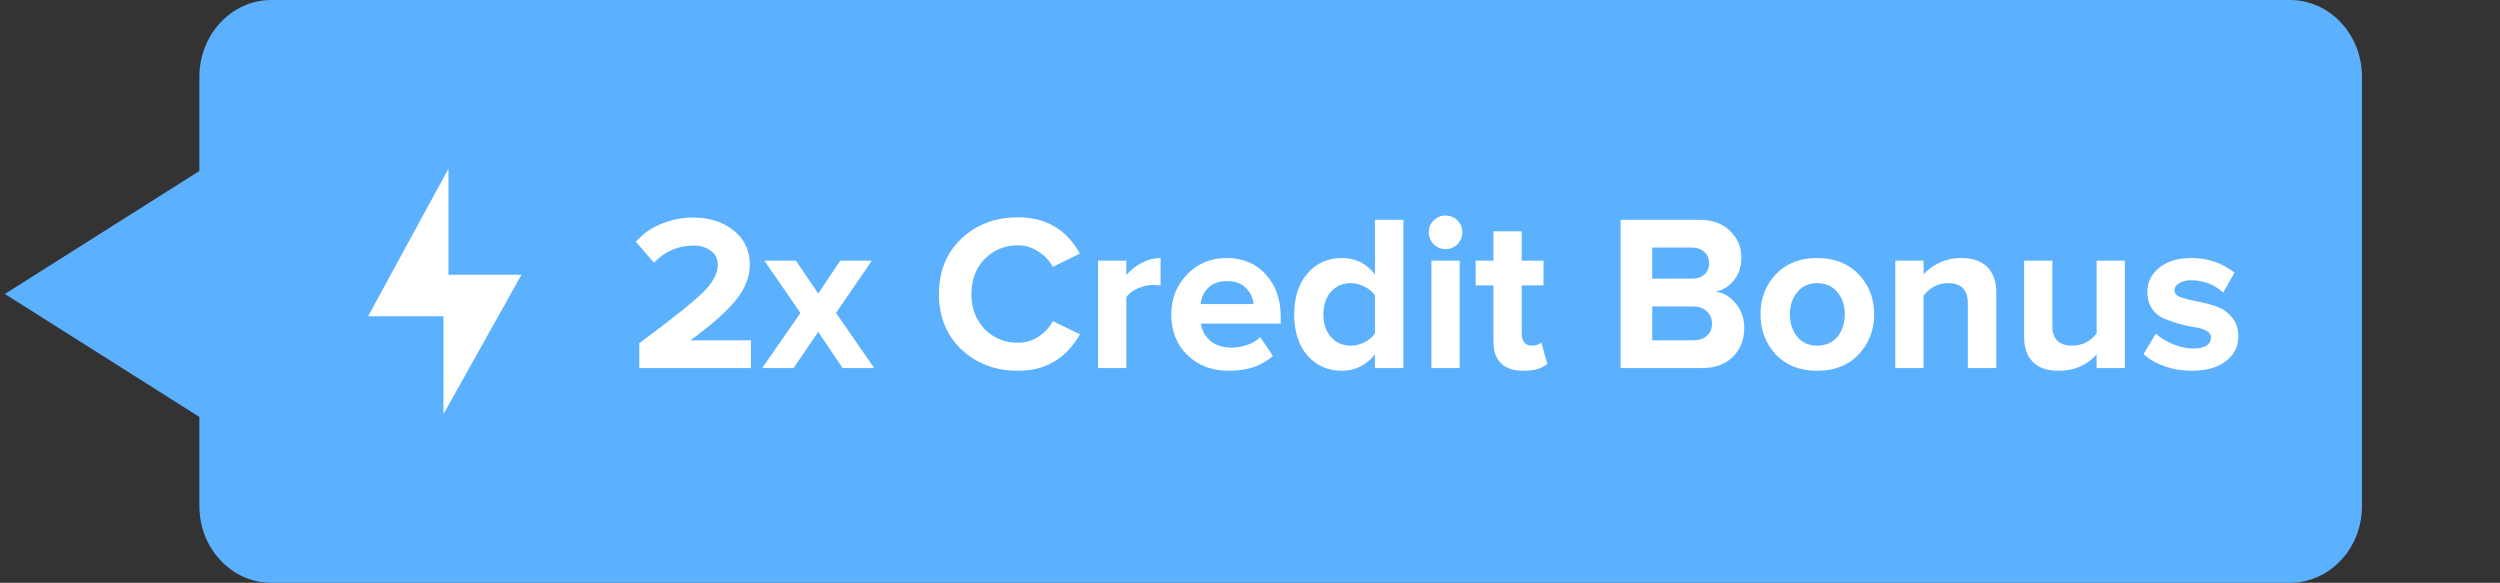
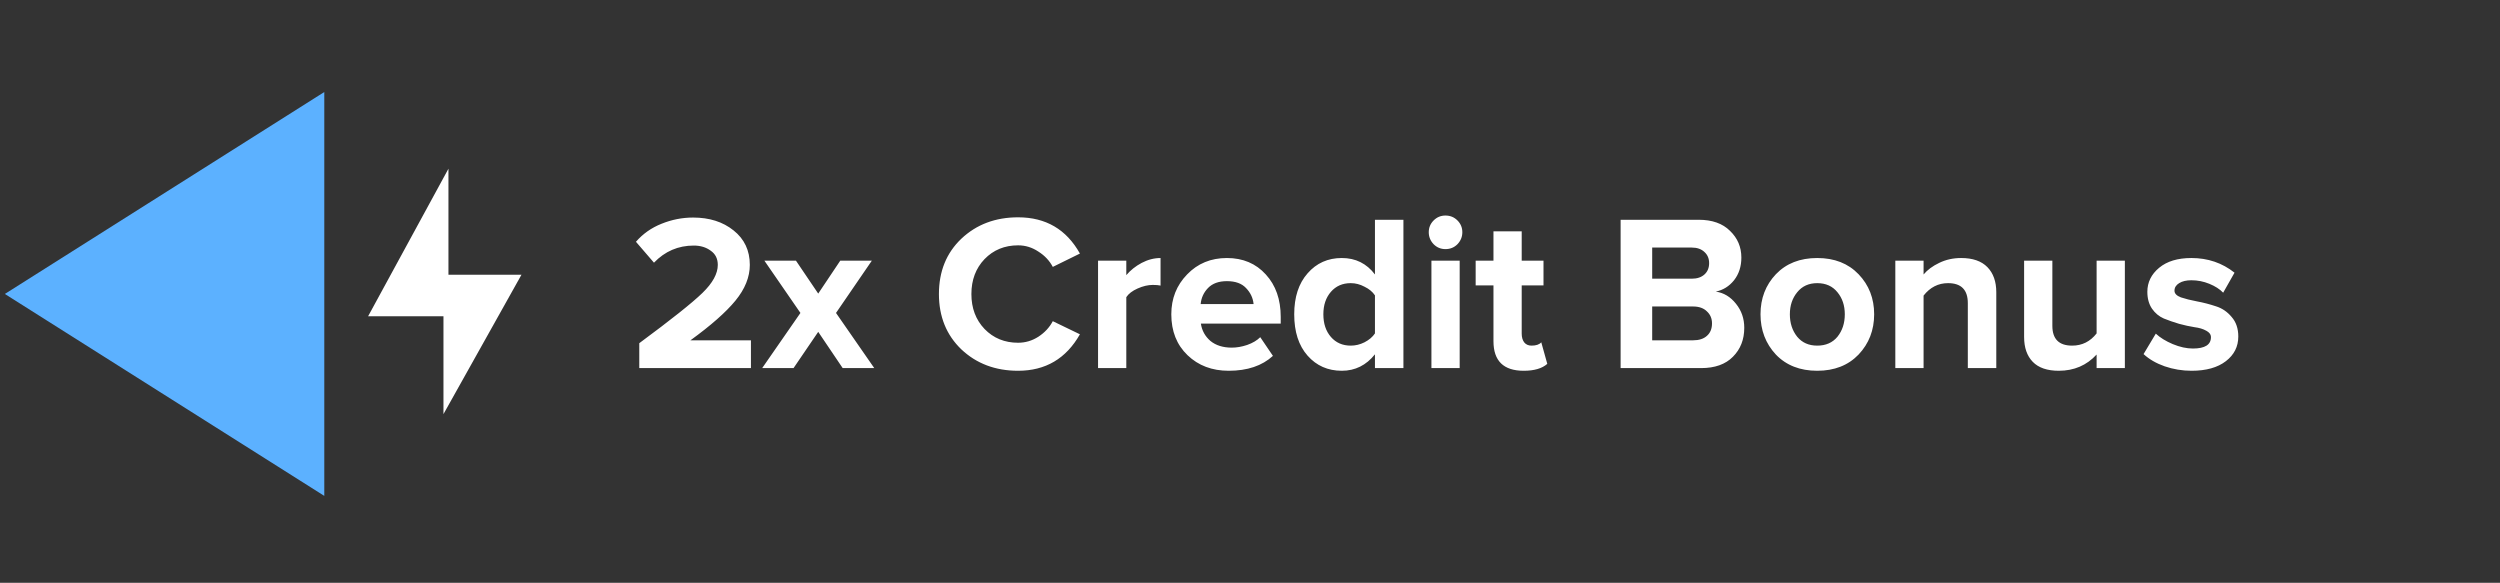
<svg xmlns="http://www.w3.org/2000/svg" width="163" height="38" viewBox="0 0 163 38" fill="none">
  <rect x="0" y="0" width="163" height="38" fill="#333333" stroke="none" />
  <g clip-path="url(#clip0_964_2)">
-     <path d="M17.7 0H149.3C151.896 0 154 2.241 154 5.006V32.994C154 35.759 151.896 38 149.3 38H17.7C15.104 38 13 35.759 13 32.994V5.006C13 2.241 15.104 0 17.7 0Z" fill="#5CB1FF" />
    <path d="M29.239 11V17.913H34L28.914 27V20.621H24L29.239 11Z" fill="white" />
    <path d="M0.316 19.166L21.144 32.332V6L0.316 19.166Z" fill="#5CB1FF" />
    <path d="M48.961 24H41.681V22.376C43.76 20.839 45.133 19.747 45.8 19.099C46.467 18.451 46.8 17.842 46.8 17.272C46.8 16.866 46.645 16.557 46.336 16.344C46.036 16.122 45.669 16.011 45.234 16.011C44.219 16.011 43.354 16.383 42.639 17.127L41.464 15.764C41.918 15.242 42.474 14.851 43.132 14.589C43.798 14.319 44.485 14.184 45.191 14.184C46.254 14.184 47.133 14.464 47.83 15.024C48.535 15.585 48.888 16.334 48.888 17.272C48.888 18.065 48.574 18.843 47.946 19.607C47.327 20.36 46.35 21.221 45.017 22.188H48.961V24ZM57.002 24H54.943L53.348 21.637L51.739 24H49.694L52.188 20.404L49.839 16.997H51.898L53.348 19.142L54.784 16.997H56.843L54.508 20.404L57.002 24ZM66.38 24.174C64.901 24.174 63.669 23.71 62.683 22.782C61.706 21.844 61.218 20.641 61.218 19.172C61.218 17.692 61.706 16.489 62.683 15.561C63.669 14.633 64.901 14.169 66.38 14.169C68.188 14.169 69.531 14.957 70.411 16.532L68.642 17.402C68.429 16.997 68.115 16.663 67.7 16.402C67.294 16.131 66.854 15.996 66.38 15.996C65.5 15.996 64.771 16.296 64.191 16.895C63.62 17.494 63.335 18.253 63.335 19.172C63.335 20.09 63.62 20.849 64.191 21.448C64.771 22.047 65.5 22.347 66.38 22.347C66.854 22.347 67.294 22.216 67.7 21.956C68.115 21.685 68.429 21.346 68.642 20.941L70.411 21.796C69.512 23.381 68.168 24.174 66.38 24.174ZM73.435 24H71.593V16.997H73.435V17.939C73.705 17.62 74.039 17.354 74.435 17.142C74.841 16.929 75.252 16.823 75.668 16.823V18.62C75.542 18.591 75.373 18.577 75.16 18.577C74.851 18.577 74.522 18.654 74.174 18.809C73.826 18.964 73.58 19.152 73.435 19.375V24ZM80.11 24.174C79.027 24.174 78.133 23.836 77.427 23.159C76.722 22.482 76.369 21.593 76.369 20.491C76.369 19.466 76.712 18.601 77.398 17.895C78.085 17.18 78.95 16.823 79.994 16.823C81.038 16.823 81.884 17.18 82.531 17.895C83.179 18.601 83.503 19.524 83.503 20.665V21.1H78.297C78.365 21.554 78.573 21.931 78.921 22.231C79.278 22.521 79.743 22.666 80.313 22.666C80.632 22.666 80.965 22.608 81.313 22.492C81.671 22.366 81.956 22.197 82.169 21.985L82.995 23.203C82.29 23.85 81.328 24.174 80.11 24.174ZM81.734 19.824C81.695 19.428 81.531 19.08 81.241 18.78C80.96 18.48 80.545 18.331 79.994 18.331C79.462 18.331 79.051 18.48 78.761 18.78C78.481 19.07 78.322 19.418 78.283 19.824H81.734ZM91.503 24H89.647V23.101C89.077 23.816 88.356 24.174 87.486 24.174C86.578 24.174 85.833 23.845 85.253 23.188C84.673 22.531 84.383 21.632 84.383 20.491C84.383 19.37 84.673 18.48 85.253 17.823C85.833 17.156 86.578 16.823 87.486 16.823C88.385 16.823 89.106 17.18 89.647 17.895V14.329H91.503V24ZM88.066 22.535C88.376 22.535 88.675 22.463 88.965 22.318C89.265 22.163 89.492 21.97 89.647 21.738V19.259C89.492 19.026 89.265 18.838 88.965 18.693C88.675 18.538 88.376 18.461 88.066 18.461C87.535 18.461 87.105 18.649 86.776 19.026C86.447 19.404 86.283 19.892 86.283 20.491C86.283 21.1 86.447 21.593 86.776 21.97C87.105 22.347 87.535 22.535 88.066 22.535ZM94.243 16.242C93.943 16.242 93.687 16.136 93.474 15.924C93.261 15.701 93.155 15.44 93.155 15.14C93.155 14.841 93.261 14.585 93.474 14.372C93.687 14.159 93.943 14.053 94.243 14.053C94.552 14.053 94.813 14.159 95.025 14.372C95.238 14.585 95.344 14.841 95.344 15.14C95.344 15.44 95.238 15.701 95.025 15.924C94.813 16.136 94.552 16.242 94.243 16.242ZM95.171 24H93.329V16.997H95.171V24ZM99.346 24.174C98.031 24.174 97.374 23.531 97.374 22.245V18.606H96.213V16.997H97.374V15.082H99.215V16.997H100.636V18.606H99.215V21.753C99.215 21.985 99.268 22.173 99.374 22.318C99.49 22.463 99.65 22.535 99.853 22.535C100.153 22.535 100.365 22.463 100.491 22.318L100.883 23.724C100.544 24.024 100.032 24.174 99.346 24.174ZM110.913 24H105.664V14.329H110.753C111.633 14.329 112.314 14.57 112.798 15.053C113.291 15.527 113.537 16.107 113.537 16.794C113.537 17.373 113.378 17.866 113.059 18.273C112.74 18.669 112.343 18.915 111.87 19.012C112.392 19.089 112.831 19.355 113.189 19.809C113.547 20.254 113.726 20.776 113.726 21.375C113.726 22.139 113.479 22.767 112.986 23.261C112.503 23.753 111.812 24 110.913 24ZM110.304 18.171C110.652 18.171 110.927 18.079 111.13 17.895C111.333 17.712 111.435 17.465 111.435 17.156C111.435 16.856 111.333 16.615 111.13 16.431C110.927 16.238 110.652 16.141 110.304 16.141H107.723V18.171H110.304ZM110.391 22.188C110.777 22.188 111.077 22.091 111.29 21.898C111.512 21.704 111.623 21.433 111.623 21.085C111.623 20.767 111.512 20.506 111.29 20.302C111.077 20.09 110.777 19.983 110.391 19.983H107.723V22.188H110.391ZM121.18 23.116C120.503 23.821 119.604 24.174 118.483 24.174C117.361 24.174 116.462 23.821 115.786 23.116C115.119 22.4 114.785 21.525 114.785 20.491C114.785 19.457 115.119 18.587 115.786 17.881C116.462 17.175 117.361 16.823 118.483 16.823C119.604 16.823 120.503 17.175 121.18 17.881C121.856 18.587 122.195 19.457 122.195 20.491C122.195 21.525 121.856 22.4 121.18 23.116ZM118.483 22.535C119.043 22.535 119.483 22.342 119.802 21.956C120.121 21.559 120.281 21.071 120.281 20.491C120.281 19.921 120.121 19.442 119.802 19.055C119.483 18.659 119.043 18.461 118.483 18.461C117.932 18.461 117.497 18.659 117.178 19.055C116.859 19.442 116.699 19.921 116.699 20.491C116.699 21.071 116.859 21.559 117.178 21.956C117.497 22.342 117.932 22.535 118.483 22.535ZM130.158 24H128.302V19.766C128.302 18.896 127.872 18.461 127.012 18.461C126.374 18.461 125.842 18.732 125.417 19.273V24H123.575V16.997H125.417V17.895C125.668 17.596 126.006 17.345 126.432 17.142C126.867 16.929 127.345 16.823 127.867 16.823C128.621 16.823 129.191 17.021 129.578 17.417C129.965 17.813 130.158 18.36 130.158 19.055V24ZM138.541 24H136.699V23.116C136.051 23.821 135.23 24.174 134.234 24.174C133.48 24.174 132.915 23.981 132.538 23.594C132.161 23.207 131.972 22.666 131.972 21.97V16.997H133.814V21.245C133.814 22.105 134.244 22.535 135.104 22.535C135.752 22.535 136.283 22.27 136.699 21.738V16.997H138.541V24ZM142.892 24.174C142.283 24.174 141.698 24.077 141.138 23.884C140.587 23.691 140.127 23.425 139.76 23.087L140.558 21.753C140.838 22.014 141.205 22.241 141.66 22.434C142.124 22.627 142.563 22.724 142.979 22.724C143.762 22.724 144.154 22.477 144.154 21.985C144.154 21.811 144.052 21.67 143.849 21.564C143.646 21.448 143.39 21.371 143.081 21.332C142.771 21.284 142.438 21.211 142.08 21.114C141.722 21.008 141.389 20.892 141.08 20.767C140.77 20.631 140.514 20.419 140.311 20.128C140.108 19.829 140.007 19.462 140.007 19.026C140.007 18.408 140.263 17.886 140.775 17.46C141.287 17.035 141.988 16.823 142.878 16.823C143.951 16.823 144.888 17.142 145.691 17.779L144.951 19.084C144.729 18.852 144.429 18.659 144.052 18.505C143.675 18.35 143.284 18.273 142.878 18.273C142.549 18.273 142.283 18.335 142.08 18.461C141.877 18.587 141.776 18.751 141.776 18.954C141.776 19.138 141.916 19.283 142.196 19.389C142.486 19.486 142.834 19.573 143.24 19.65C143.656 19.727 144.067 19.834 144.473 19.969C144.879 20.095 145.222 20.327 145.502 20.665C145.792 20.994 145.937 21.419 145.937 21.941C145.937 22.598 145.666 23.135 145.125 23.55C144.584 23.966 143.839 24.174 142.892 24.174Z" fill="white" />
  </g>
  <defs>
    <clipPath id="clip0_964_2">
      <rect width="163" height="38" fill="white" />
    </clipPath>
  </defs>
</svg>